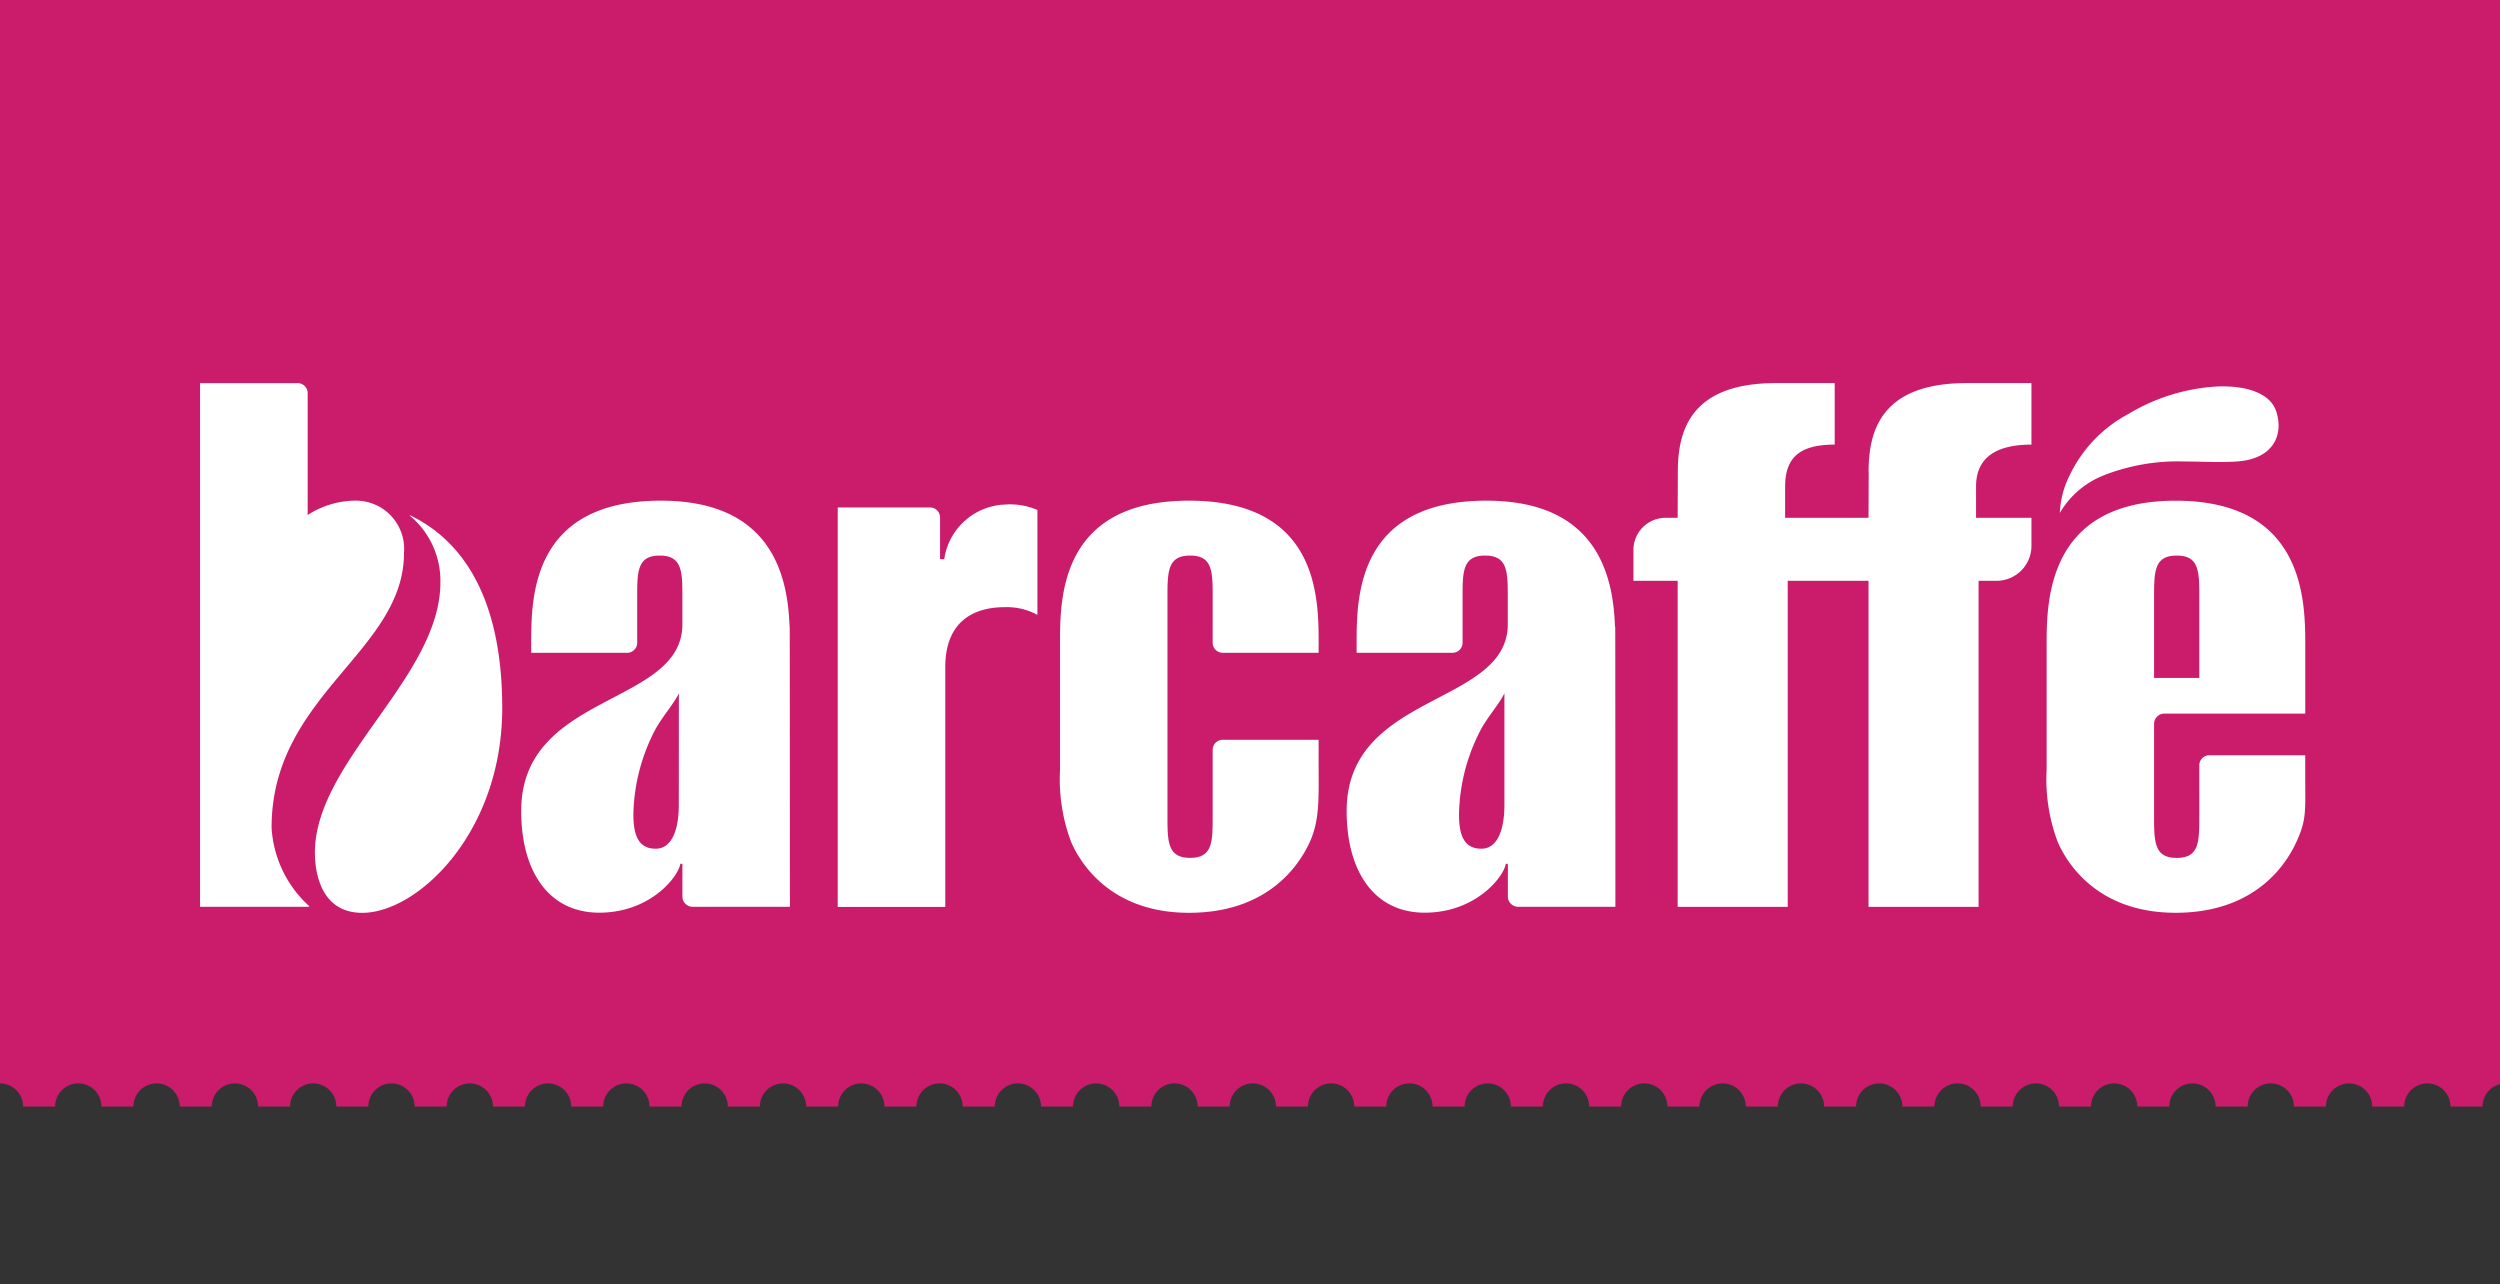
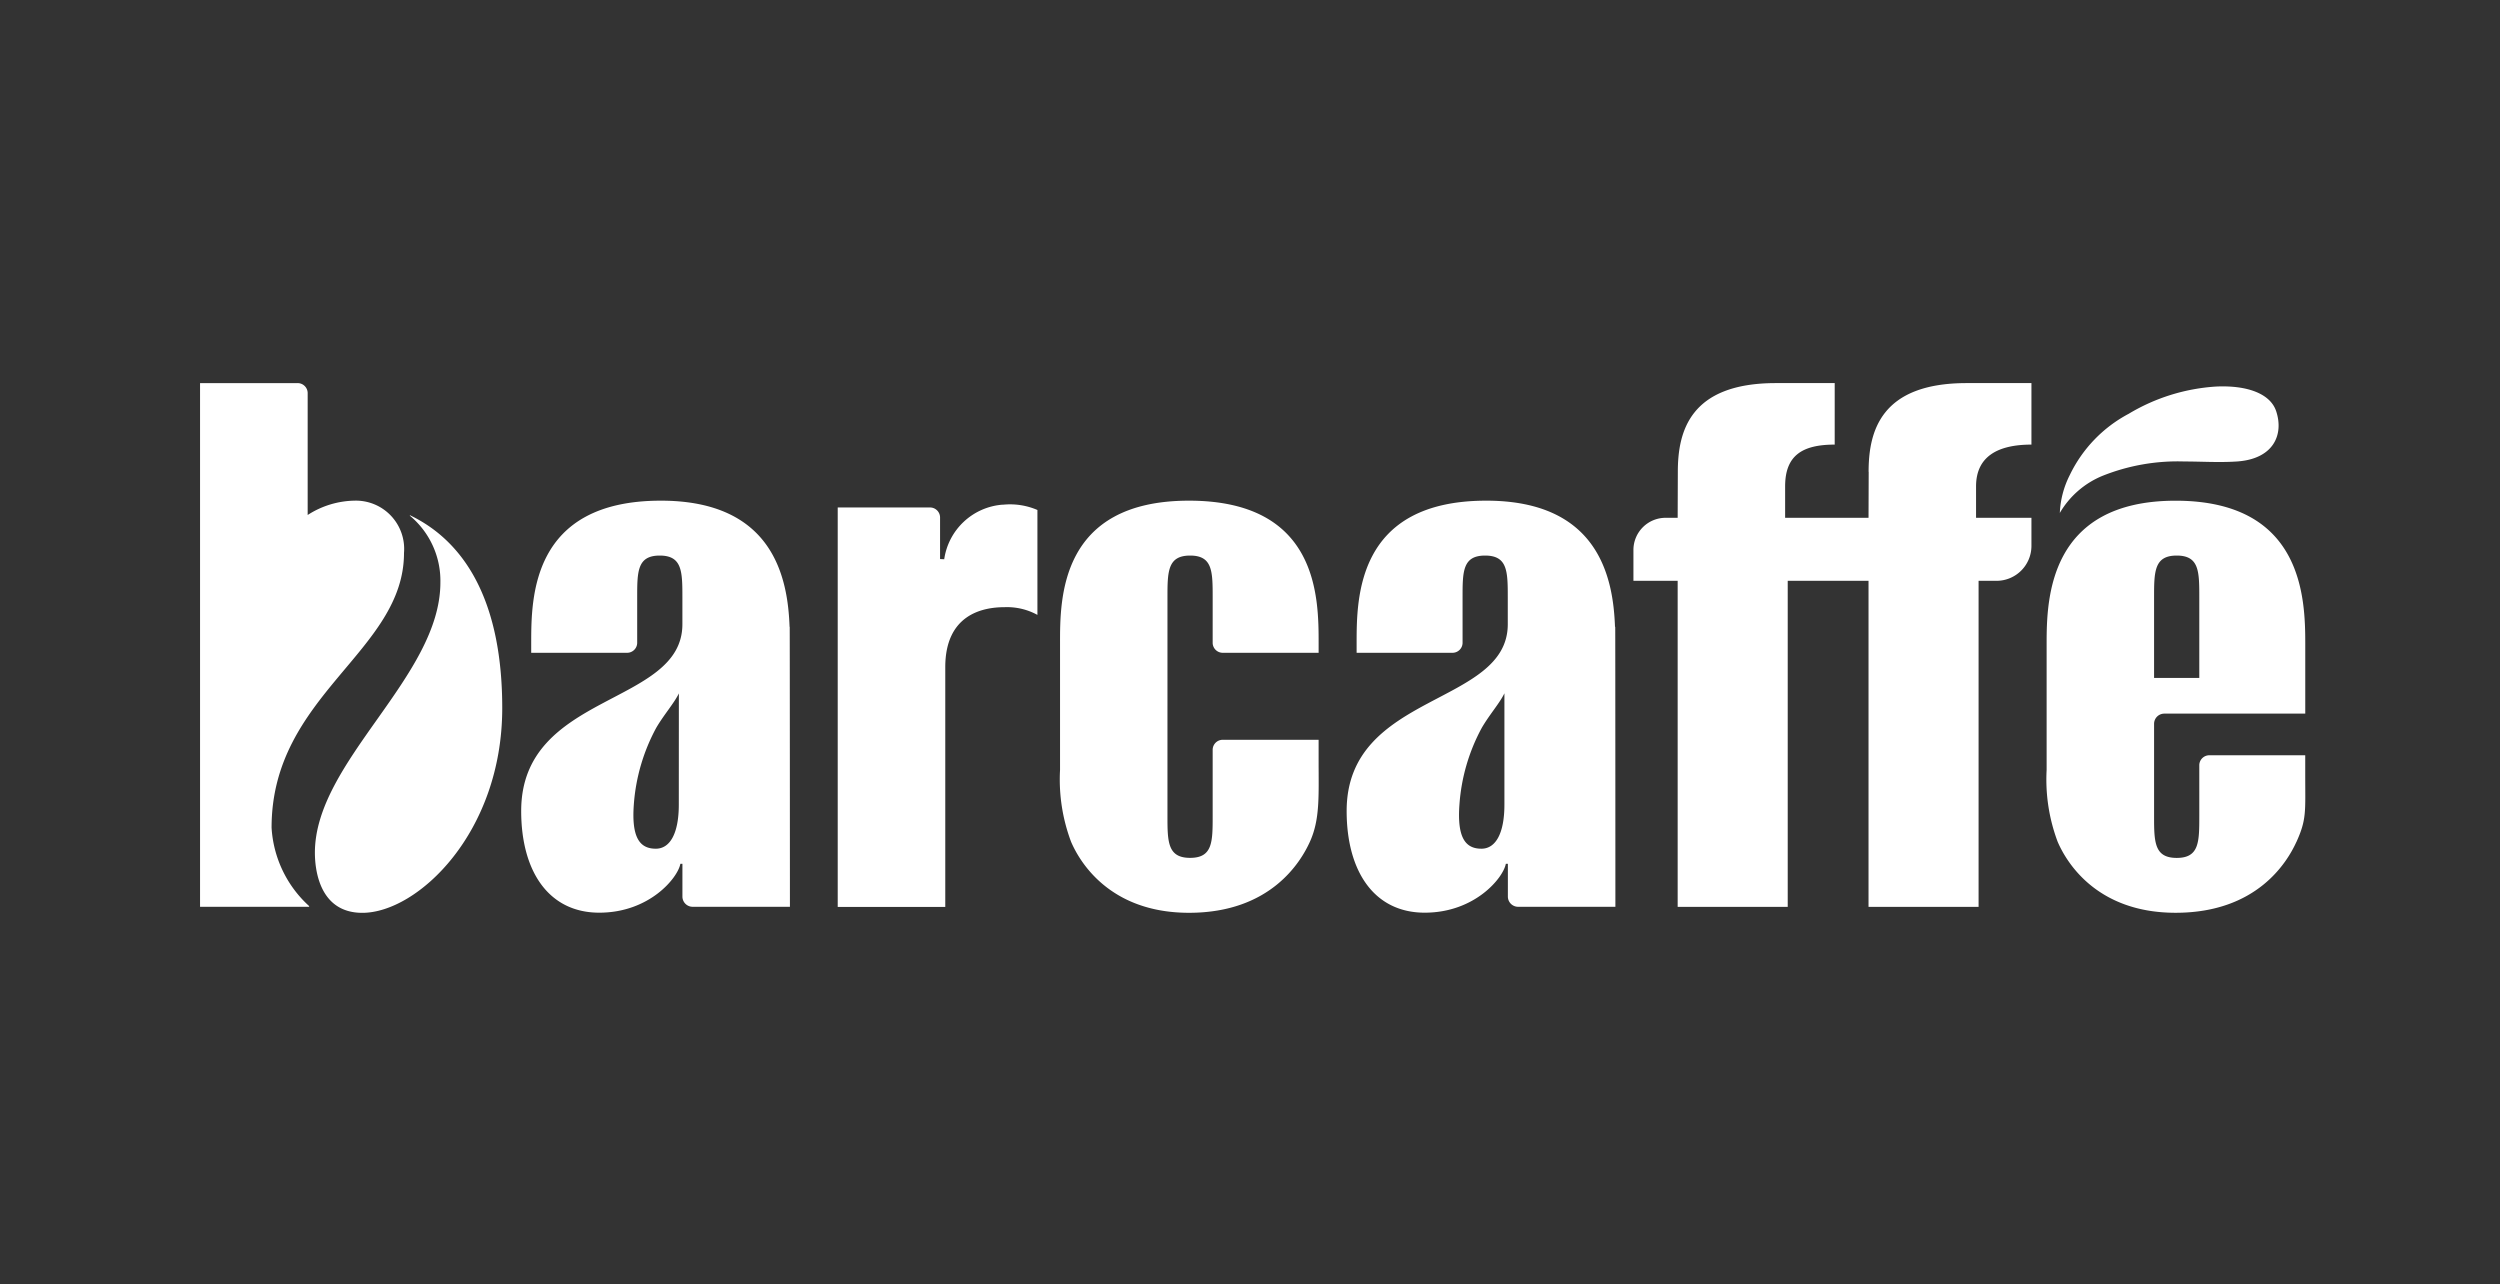
<svg xmlns="http://www.w3.org/2000/svg" width="198.599" height="102.013" viewBox="0 0 198.599 102.013">
  <rect x="0" y="0" width="198.599" height="102.013" fill="#333333" stroke="none" />
  <defs>
    <clipPath id="clip-path">
      <path id="Path_4476" data-name="Path 4476" d="M0,0H198.6V102.013H0Z" fill="#fff" />
    </clipPath>
    <clipPath id="clip-path-2">
      <path id="Path_4475" data-name="Path 4475" d="M0-16H199.006V103.377H0Z" transform="translate(0 16)" fill="#fff" />
    </clipPath>
  </defs>
  <g id="Group_1078" data-name="Group 1078" clip-path="url(#clip-path)">
    <g id="Group_1077" data-name="Group 1077" transform="translate(0 -17.364)" clip-path="url(#clip-path-2)">
-       <path id="Path_4473" data-name="Path 4473" d="M199.006,88.538V-29H0V88.538a1.838,1.838,0,0,1,1.838,1.838H4.38a1.838,1.838,0,0,1,3.677,0H10.6a1.838,1.838,0,0,1,3.677,0h2.546a1.838,1.838,0,0,1,3.677,0h2.541a1.838,1.838,0,0,1,3.677,0H29.26a1.838,1.838,0,1,1,3.677,0h2.546a1.838,1.838,0,0,1,3.677,0H41.7a1.838,1.838,0,0,1,3.677,0h2.542a1.838,1.838,0,0,1,3.677,0h2.545a1.838,1.838,0,1,1,3.677,0h2.546a1.838,1.838,0,0,1,3.677,0h2.542a1.838,1.838,0,0,1,3.677,0H72.8a1.838,1.838,0,0,1,3.677,0h2.546a1.838,1.838,0,0,1,3.677,0h2.541a1.838,1.838,0,0,1,3.677,0h2.546a1.838,1.838,0,0,1,3.677,0h2.545a1.838,1.838,0,0,1,3.677,0h2.542a1.838,1.838,0,1,1,3.677,0h2.542a1.838,1.838,0,1,1,3.677,0h2.545a1.838,1.838,0,1,1,3.677,0h2.542a1.838,1.838,0,1,1,3.677,0h2.541a1.839,1.839,0,1,1,3.678,0h2.545a1.838,1.838,0,0,1,3.677,0h2.546a1.838,1.838,0,0,1,3.677,0h2.541a1.838,1.838,0,0,1,3.677,0h2.546a1.838,1.838,0,0,1,3.677,0h2.545a1.838,1.838,0,1,1,3.677,0h2.542a1.838,1.838,0,1,1,3.677,0h2.542a1.838,1.838,0,1,1,3.677,0h2.545a1.838,1.838,0,1,1,3.677,0h2.542a1.838,1.838,0,0,1,3.677,0h2.541a1.838,1.838,0,0,1,3.677,0h2.546a1.838,1.838,0,0,1,1.838-1.838" transform="translate(0 14.892)" fill="#ca1c6b" />
      <path id="Path_4474" data-name="Path 4474" d="M147.2,35.094l-.013,3.651h-6.625V36.25c0-2.408,1.3-3.321,3.938-3.321V28.043h-4.675c-6.852,0-7.787,3.866-7.787,7.05l-.013,3.651h-.959a2.556,2.556,0,0,0-2.555,2.555V43.75h3.514v25.9h8.743V43.75h6.419v25.9h8.743V43.75h1.426a2.775,2.775,0,0,0,2.773-2.773V38.745h-4.4V36.25c0-2.408,1.77-3.321,4.4-3.321V28.043H154.98c-6.852,0-7.787,3.866-7.787,7.05M20.326,63.355c0-10.546,10.52-13.957,10.52-21.821A3.837,3.837,0,0,0,26.9,37.382a7.058,7.058,0,0,0-3.707,1.139V28.81a.8.8,0,0,0-.827-.766H14.644v41.6h8.665v-.056A9.125,9.125,0,0,1,20.326,63.355ZM169.876,51.467h3.587V45.082c0-2.066,0-3.338-1.792-3.338s-1.8,1.272-1.8,3.338v6.384h0Zm11.3,13.027c-.724,1.587-3.115,5.627-9.595,5.627s-8.789-4.286-9.372-5.648a14.069,14.069,0,0,1-.874-5.7V48.729c0-3.5.145-11.343,10.246-11.343s10.3,7.727,10.3,11.343V54.3H170.685a.814.814,0,0,0-.814.814v7.31c0,2.066.009,3.338,1.8,3.338s1.792-1.276,1.792-3.338V58.375a.8.8,0,0,1,.827-.767h7.589v1.624c0,2.846.116,3.467-.7,5.263ZM52.681,52.693c-.369.771-1.183,1.683-1.8,2.738a15.058,15.058,0,0,0-1.779,6.1c-.192,2.635.481,3.5,1.748,3.5,1.128,0,1.826-1.212,1.826-3.505ZM61.486,47.4c.009.308.017,22.245.017,22.245H53.777a.814.814,0,0,1-.814-.814v-2.6H52.8c-.2,1.113-2.455,3.882-6.445,3.882s-6.2-3.248-6.2-8.082c0-9.449,12.806-8.318,12.806-14.832V45.082c0-2.066-.01-3.338-1.8-3.338s-1.791,1.272-1.791,3.338V48.7a.8.8,0,0,1-.827.767H40.951v-.741c0-3.617,0-11.343,10.3-11.343,8.964,0,10.087,6.179,10.224,10.019h.013Zm56.772,5.293c-.368.771-1.183,1.683-1.795,2.738a14.974,14.974,0,0,0-1.774,6.1c-.193,2.635.48,3.5,1.748,3.5,1.126,0,1.825-1.212,1.825-3.505V52.693Zm8.807-5.293c.009.308.013,22.245.013,22.245h-7.727a.814.814,0,0,1-.814-.814v-2.6h-.163c-.2,1.113-2.456,3.882-6.445,3.882s-6.2-3.248-6.2-8.082c0-9.449,12.8-8.318,12.8-14.832V45.082c0-2.066-.009-3.338-1.8-3.338s-1.791,1.272-1.791,3.338V48.7a.8.8,0,0,1-.827.767h-7.59v-.741c0-3.617,0-11.343,10.3-11.343,8.965,0,10.088,6.179,10.225,10.019h.017ZM103.5,56.379H95.913a.8.8,0,0,0-.827.766V62.42c0,2.066,0,3.338-1.791,3.338s-1.8-1.276-1.8-3.338V45.082c0-2.066.009-3.338,1.8-3.338s1.791,1.272,1.791,3.338V48.7a.8.8,0,0,0,.827.767h7.59v-.741c0-3.617,0-11.343-10.3-11.343S82.961,45.228,82.961,48.724V58.774a14.055,14.055,0,0,0,.874,5.7c.583,1.367,2.892,5.648,9.372,5.648s8.871-4.037,9.595-5.626c.818-1.792.7-3.646.7-6.493V56.38ZM31.322,38.537l-.017.035a6.722,6.722,0,0,1,2.431,5.314c0,7.486-9.969,14.2-9.969,21.461,0,1.046.211,4.778,3.767,4.778,4.389,0,11.116-6.351,11.116-16.268,0-8.215-2.78-13.129-7.328-15.315M78.4,37.7a5.078,5.078,0,0,0-4.64,4.337l-.33-.017v-3.33a.8.8,0,0,0-.827-.767H65.3V69.654h8.544V50.611c0-4.145,2.919-4.766,4.688-4.766a5.017,5.017,0,0,1,2.632.613V38.123a5.482,5.482,0,0,0-2.76-.416m83.979.664a7.339,7.339,0,0,1,.793-3.026,10.8,10.8,0,0,1,4.68-4.864,15.341,15.341,0,0,1,6.947-2.164c2.494-.115,4.306.578,4.765,1.953.625,1.869-.211,3.806-3.116,4-1.405.094-2.828,0-4.174,0A16.088,16.088,0,0,0,165.8,35.4a7,7,0,0,0-3.424,2.97" transform="translate(1.248 19.754)" fill="#fff" />
    </g>
  </g>
</svg>